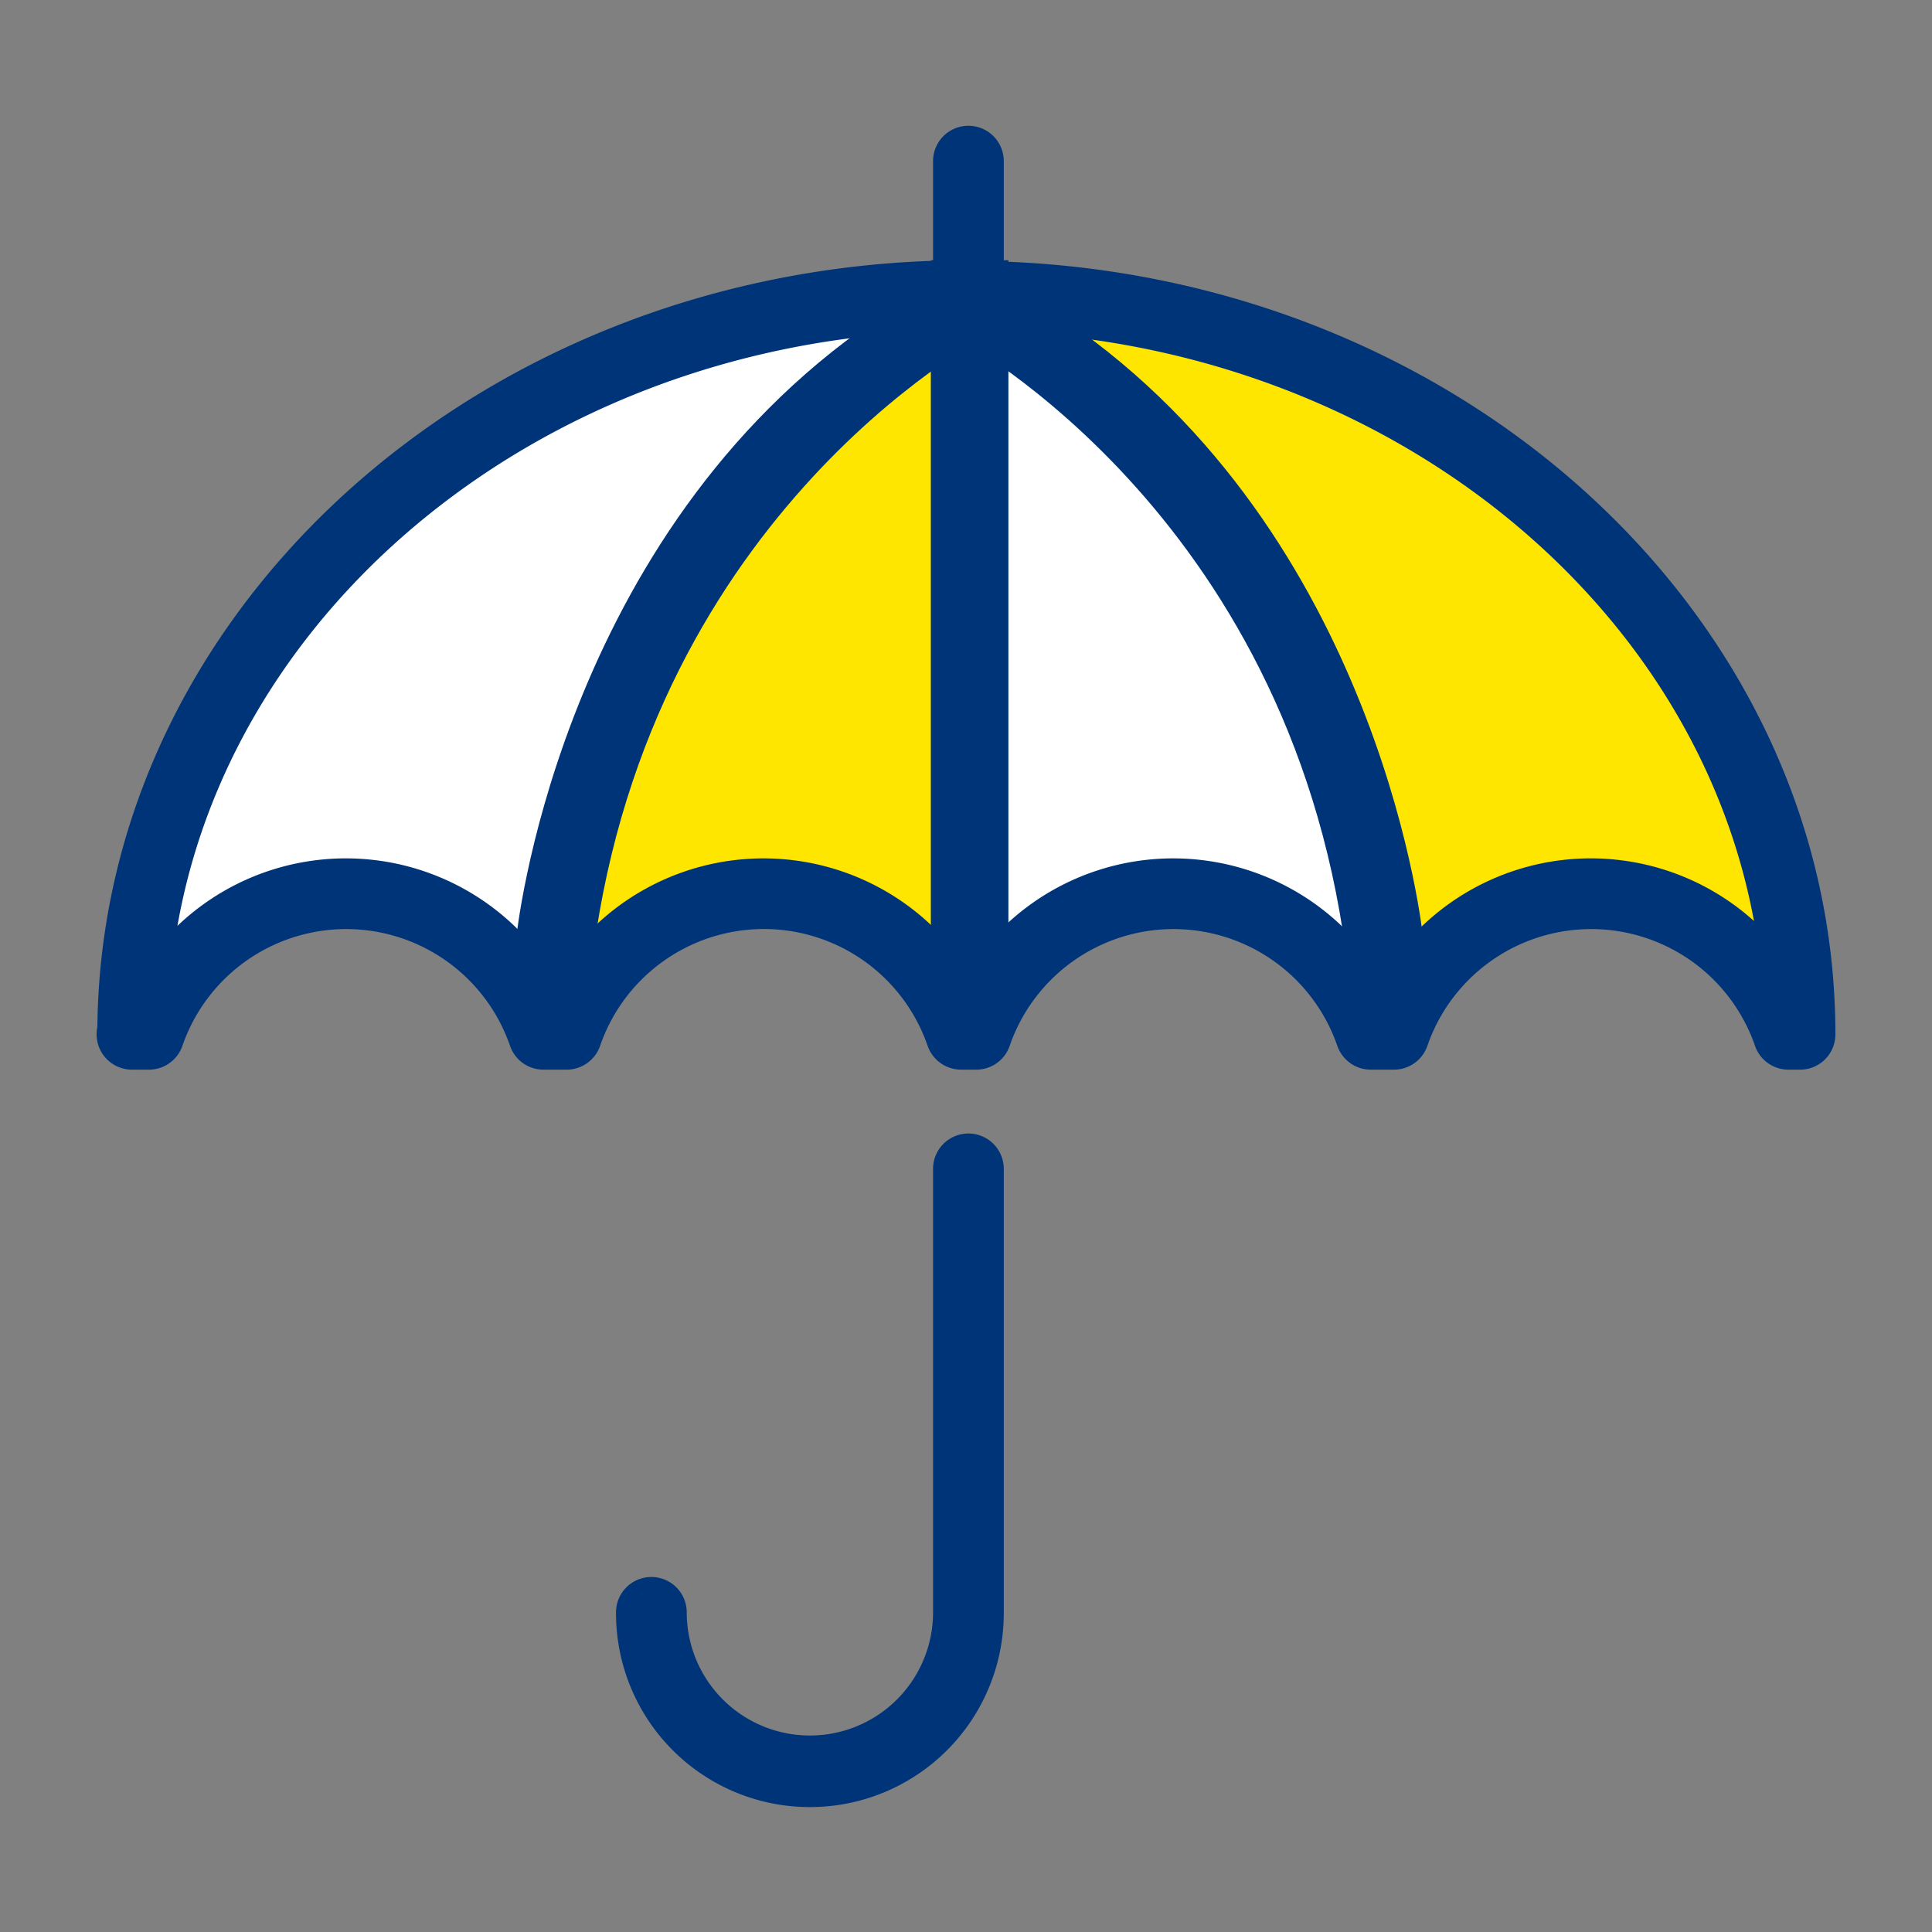
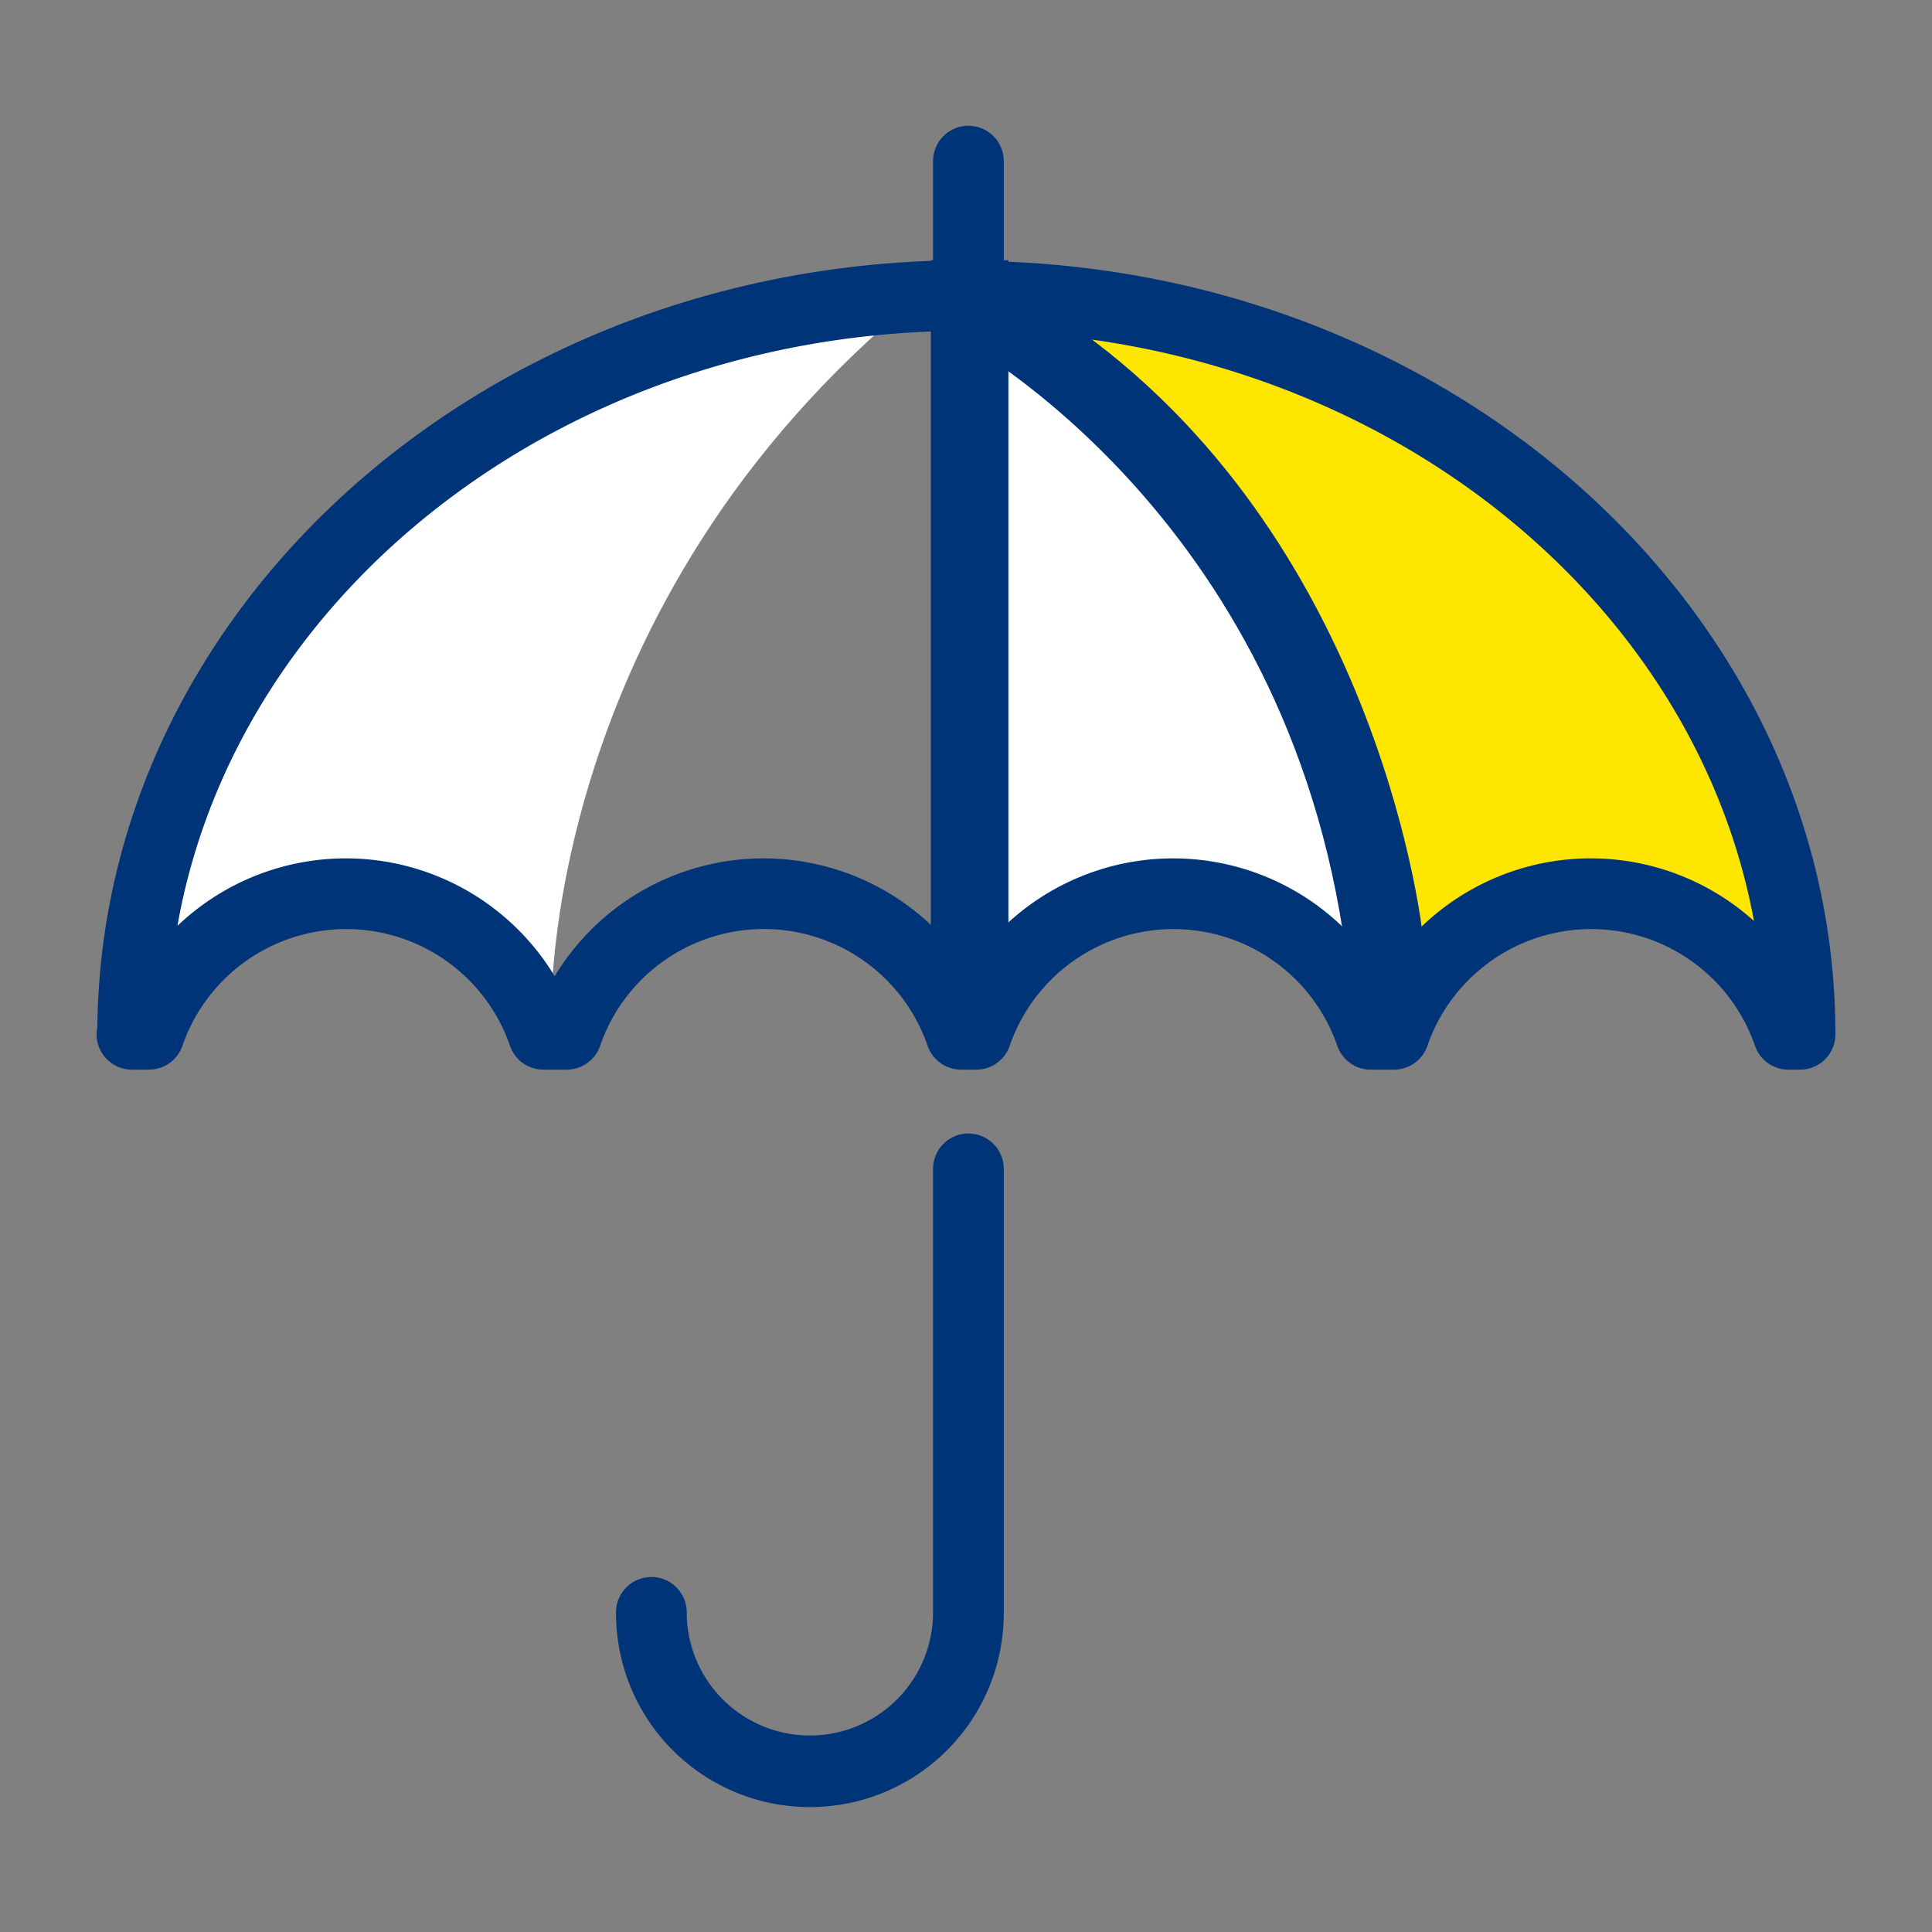
<svg xmlns="http://www.w3.org/2000/svg" id="Layer_1" data-name="Layer 1" viewBox="0 0 200 200">
  <rect x="0" y="0" width="200" height="200" fill="#808080" stroke="none" />
  <path d="M94.53,30.59S69.23,29.37,39.8,52,13.54,105.5,13.54,105.5,24,92.12,33.72,92.12,54.64,96.42,57.07,105c0,0-1.21-42.28,38.19-74.39" style="fill:#fff" />
  <path d="M100.38,33.63,100,103s11.8-10.64,20.07-9.91,23.59,5.59,22.86,11.18,3.65-24.07-12.65-44.5S100.38,33.63,100.38,33.63Z" style="fill:#fff" />
  <path d="M107.31,30.71s39.4,6.2,54,22.25,25.54,37.22,24.44,44.51-5.11.37-10.21-2.55-15.46-4.5-22.62,1.09-7.3,8-10.58-4.37-15.69-44.15-37.95-57.28C96.59,27,107.31,30.71,107.31,30.71Z" style="fill:#ffe600" />
-   <path d="M93.09,34.51s-5.66,7.33-20.25,23.38S57,92.18,58.06,99.48,65.72,96.93,70.83,94,83,89.5,90.17,95.1s6.55,14.78,9.83,2.37-1.26-38.12.38-59.28C108.18,30.85,93.09,34.51,93.09,34.51Z" style="fill:#ffe600" />
  <path d="M67.43,163.25a3.66,3.66,0,0,1,3.66,3.66,12.75,12.75,0,0,0,25.5,0V121a3.66,3.66,0,0,1,7.32,0v46a20.07,20.07,0,1,1-40.14,0A3.66,3.66,0,0,1,67.43,163.25Z" style="fill:#003478" />
  <path d="M10,107.08a3.66,3.66,0,0,0,3.68,3.65h1.74a3.66,3.66,0,0,0,3.46-2.46,17.94,17.94,0,0,1,33.92,0,3.65,3.65,0,0,0,3.45,2.46h2.41a3.66,3.66,0,0,0,3.46-2.46,17.93,17.93,0,0,1,33.91,0,3.67,3.67,0,0,0,3.46,2.46h1.58a3.65,3.65,0,0,0,3.45-2.46,17.94,17.94,0,0,1,33.92,0,3.66,3.66,0,0,0,3.46,2.46h2.41a3.66,3.66,0,0,0,3.45-2.46,17.94,17.94,0,0,1,33.92,0,3.66,3.66,0,0,0,3.46,2.46h1.2a3.65,3.65,0,0,0,3.66-3.65c0-43-38.28-78.24-86.09-80V16.68a3.66,3.66,0,1,0-7.32,0V27c-47.73,1.61-86.07,36.49-86.51,79.3A3.84,3.84,0,0,0,10,107.08Zm8.36-11.19C24.49,61,58.78,34.25,100,34.25c41,0,75.19,26.5,81.57,61.09a25.25,25.25,0,0,0-38.51,5.72,25.25,25.25,0,0,0-42.82-.66,25.25,25.25,0,0,0-42.82.66,25.25,25.25,0,0,0-39.1-5.17Z" style="fill:#003478" />
  <path d="M147.32,97.11s-4-40.13-35.51-62.87c-10-3.53-14,0-14,0s34.29,17.27,41.22,62.32C144.89,110.73,147.32,97.11,147.32,97.11Z" style="fill:#003478" />
-   <path d="M53.44,97.11S57.45,57,89,34.24c10-3.53,14,0,14,0S68.64,51.51,61.71,96.56C55.87,110.73,53.44,97.11,53.44,97.11Z" style="fill:#003478" />
  <rect x="96.37" y="26.94" width="8.03" height="74.43" transform="translate(200.76 128.31) rotate(-180)" style="fill:#003478" />
</svg>